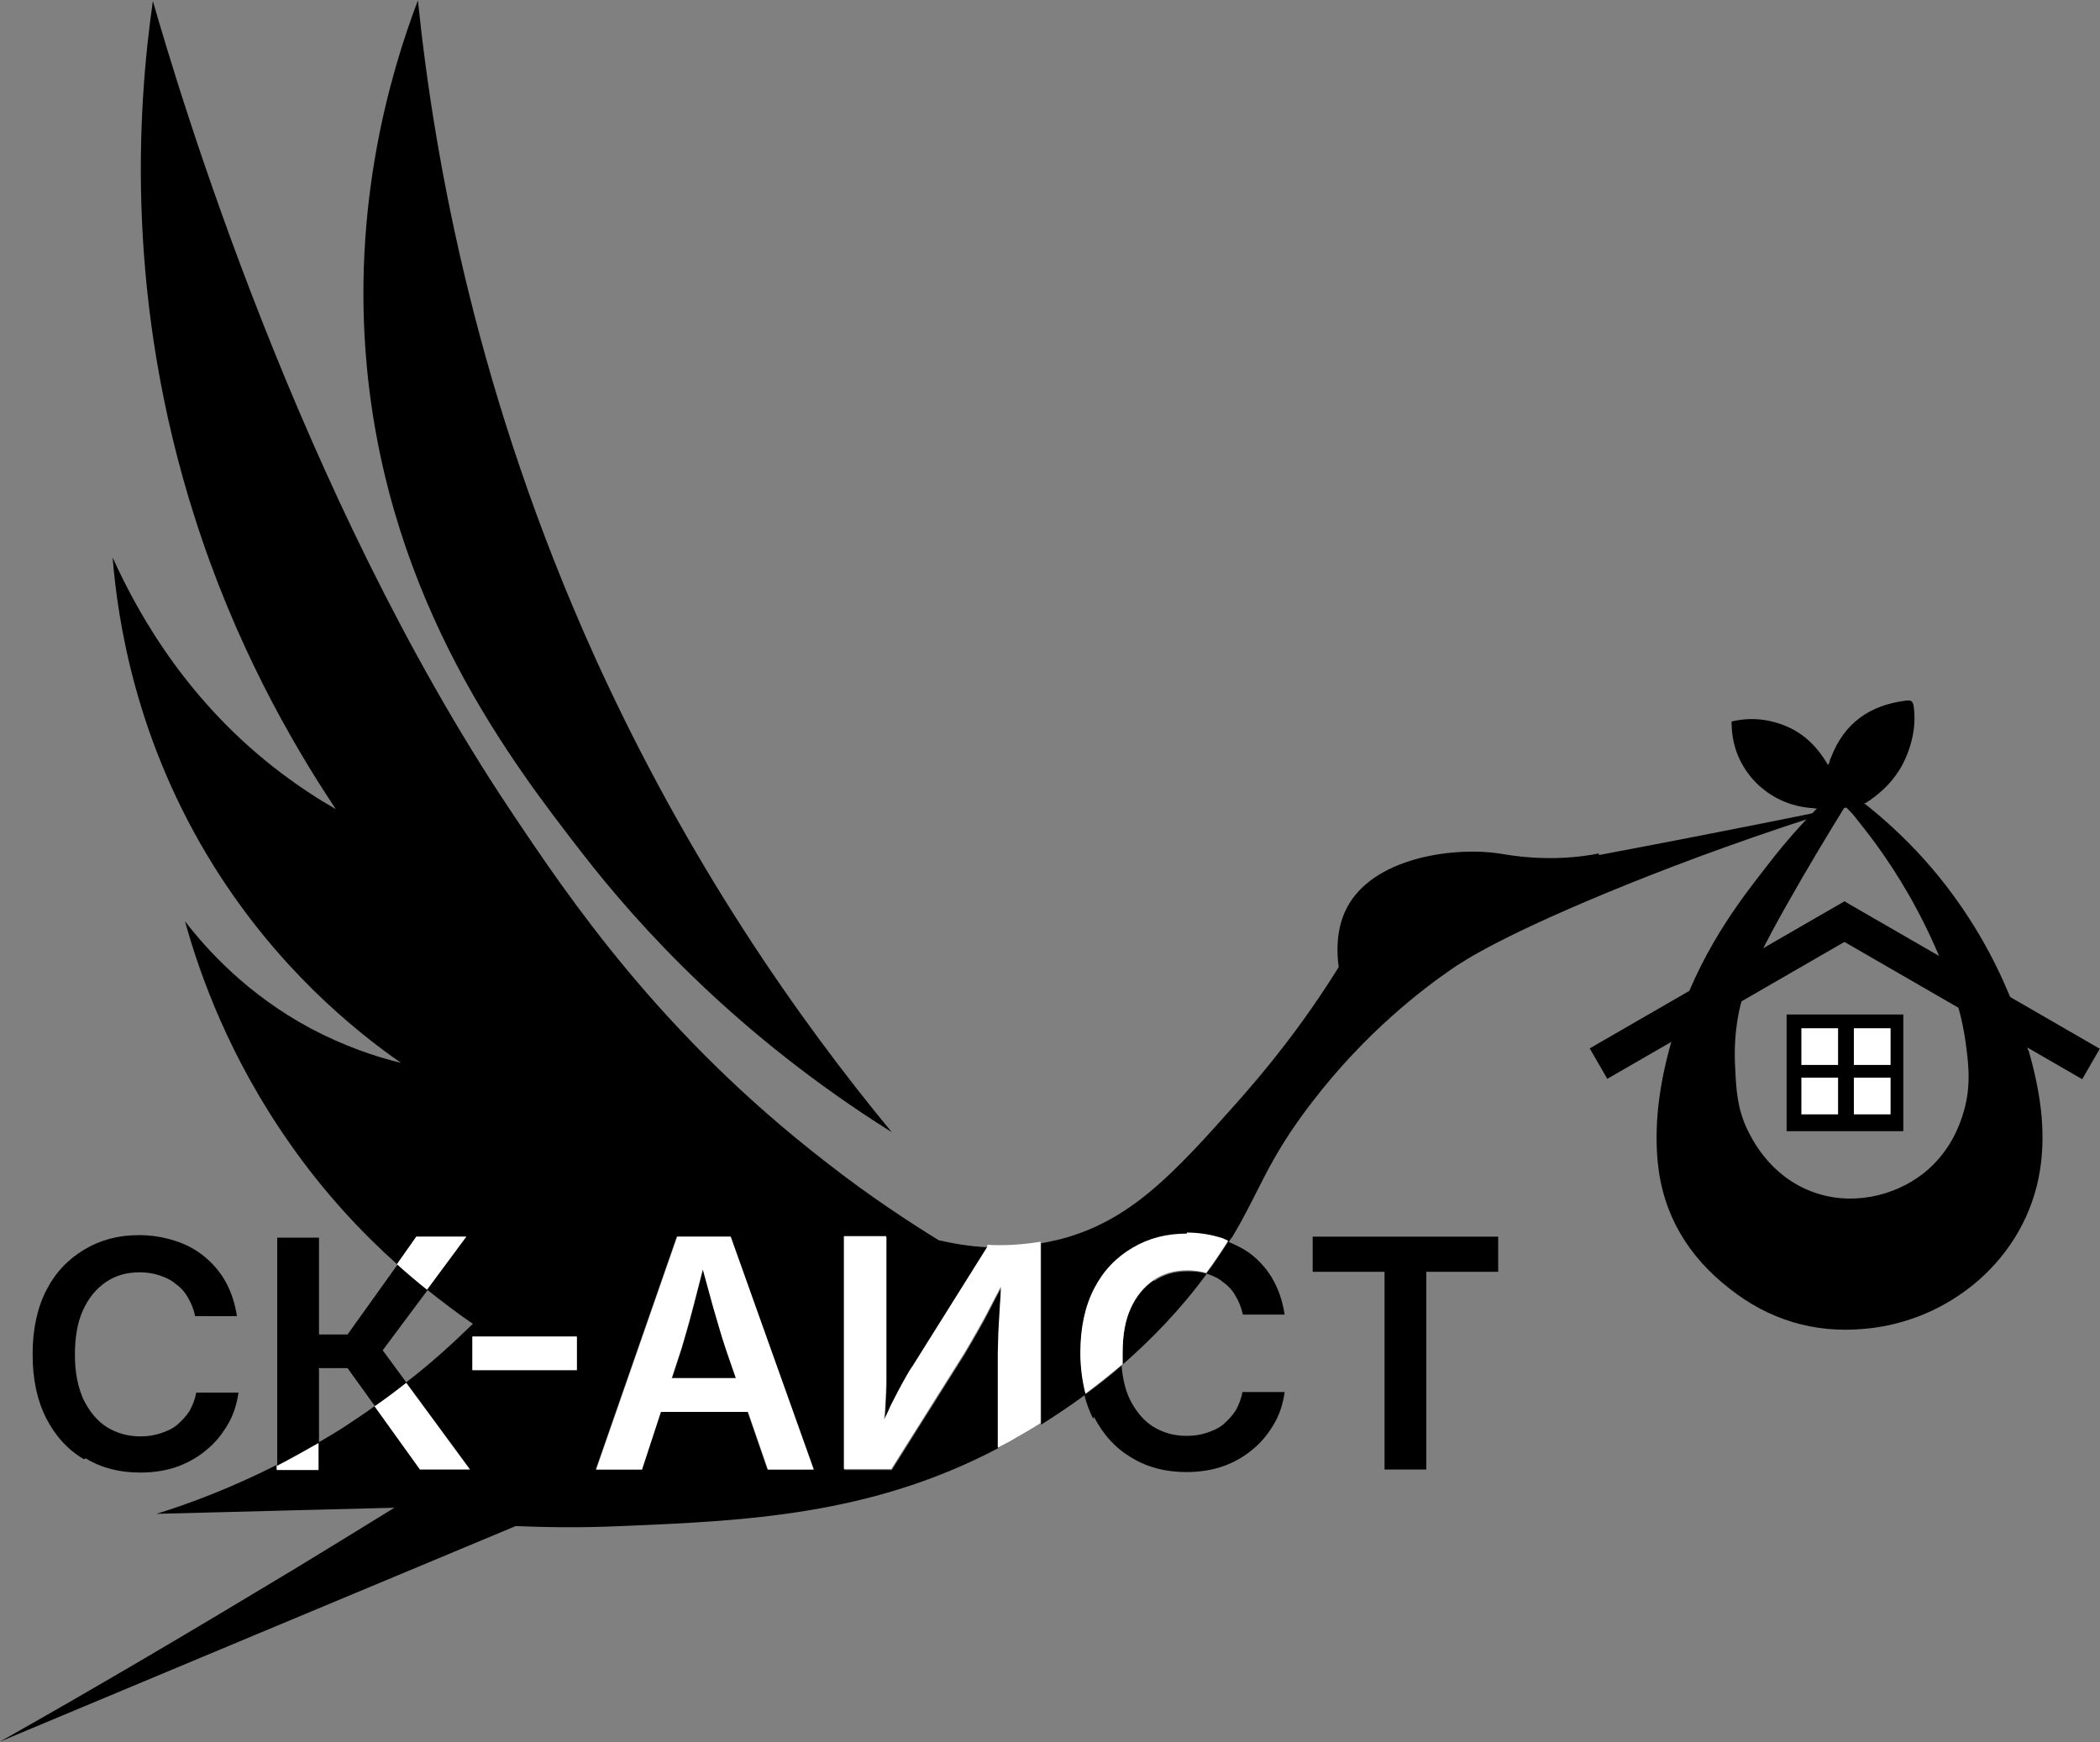
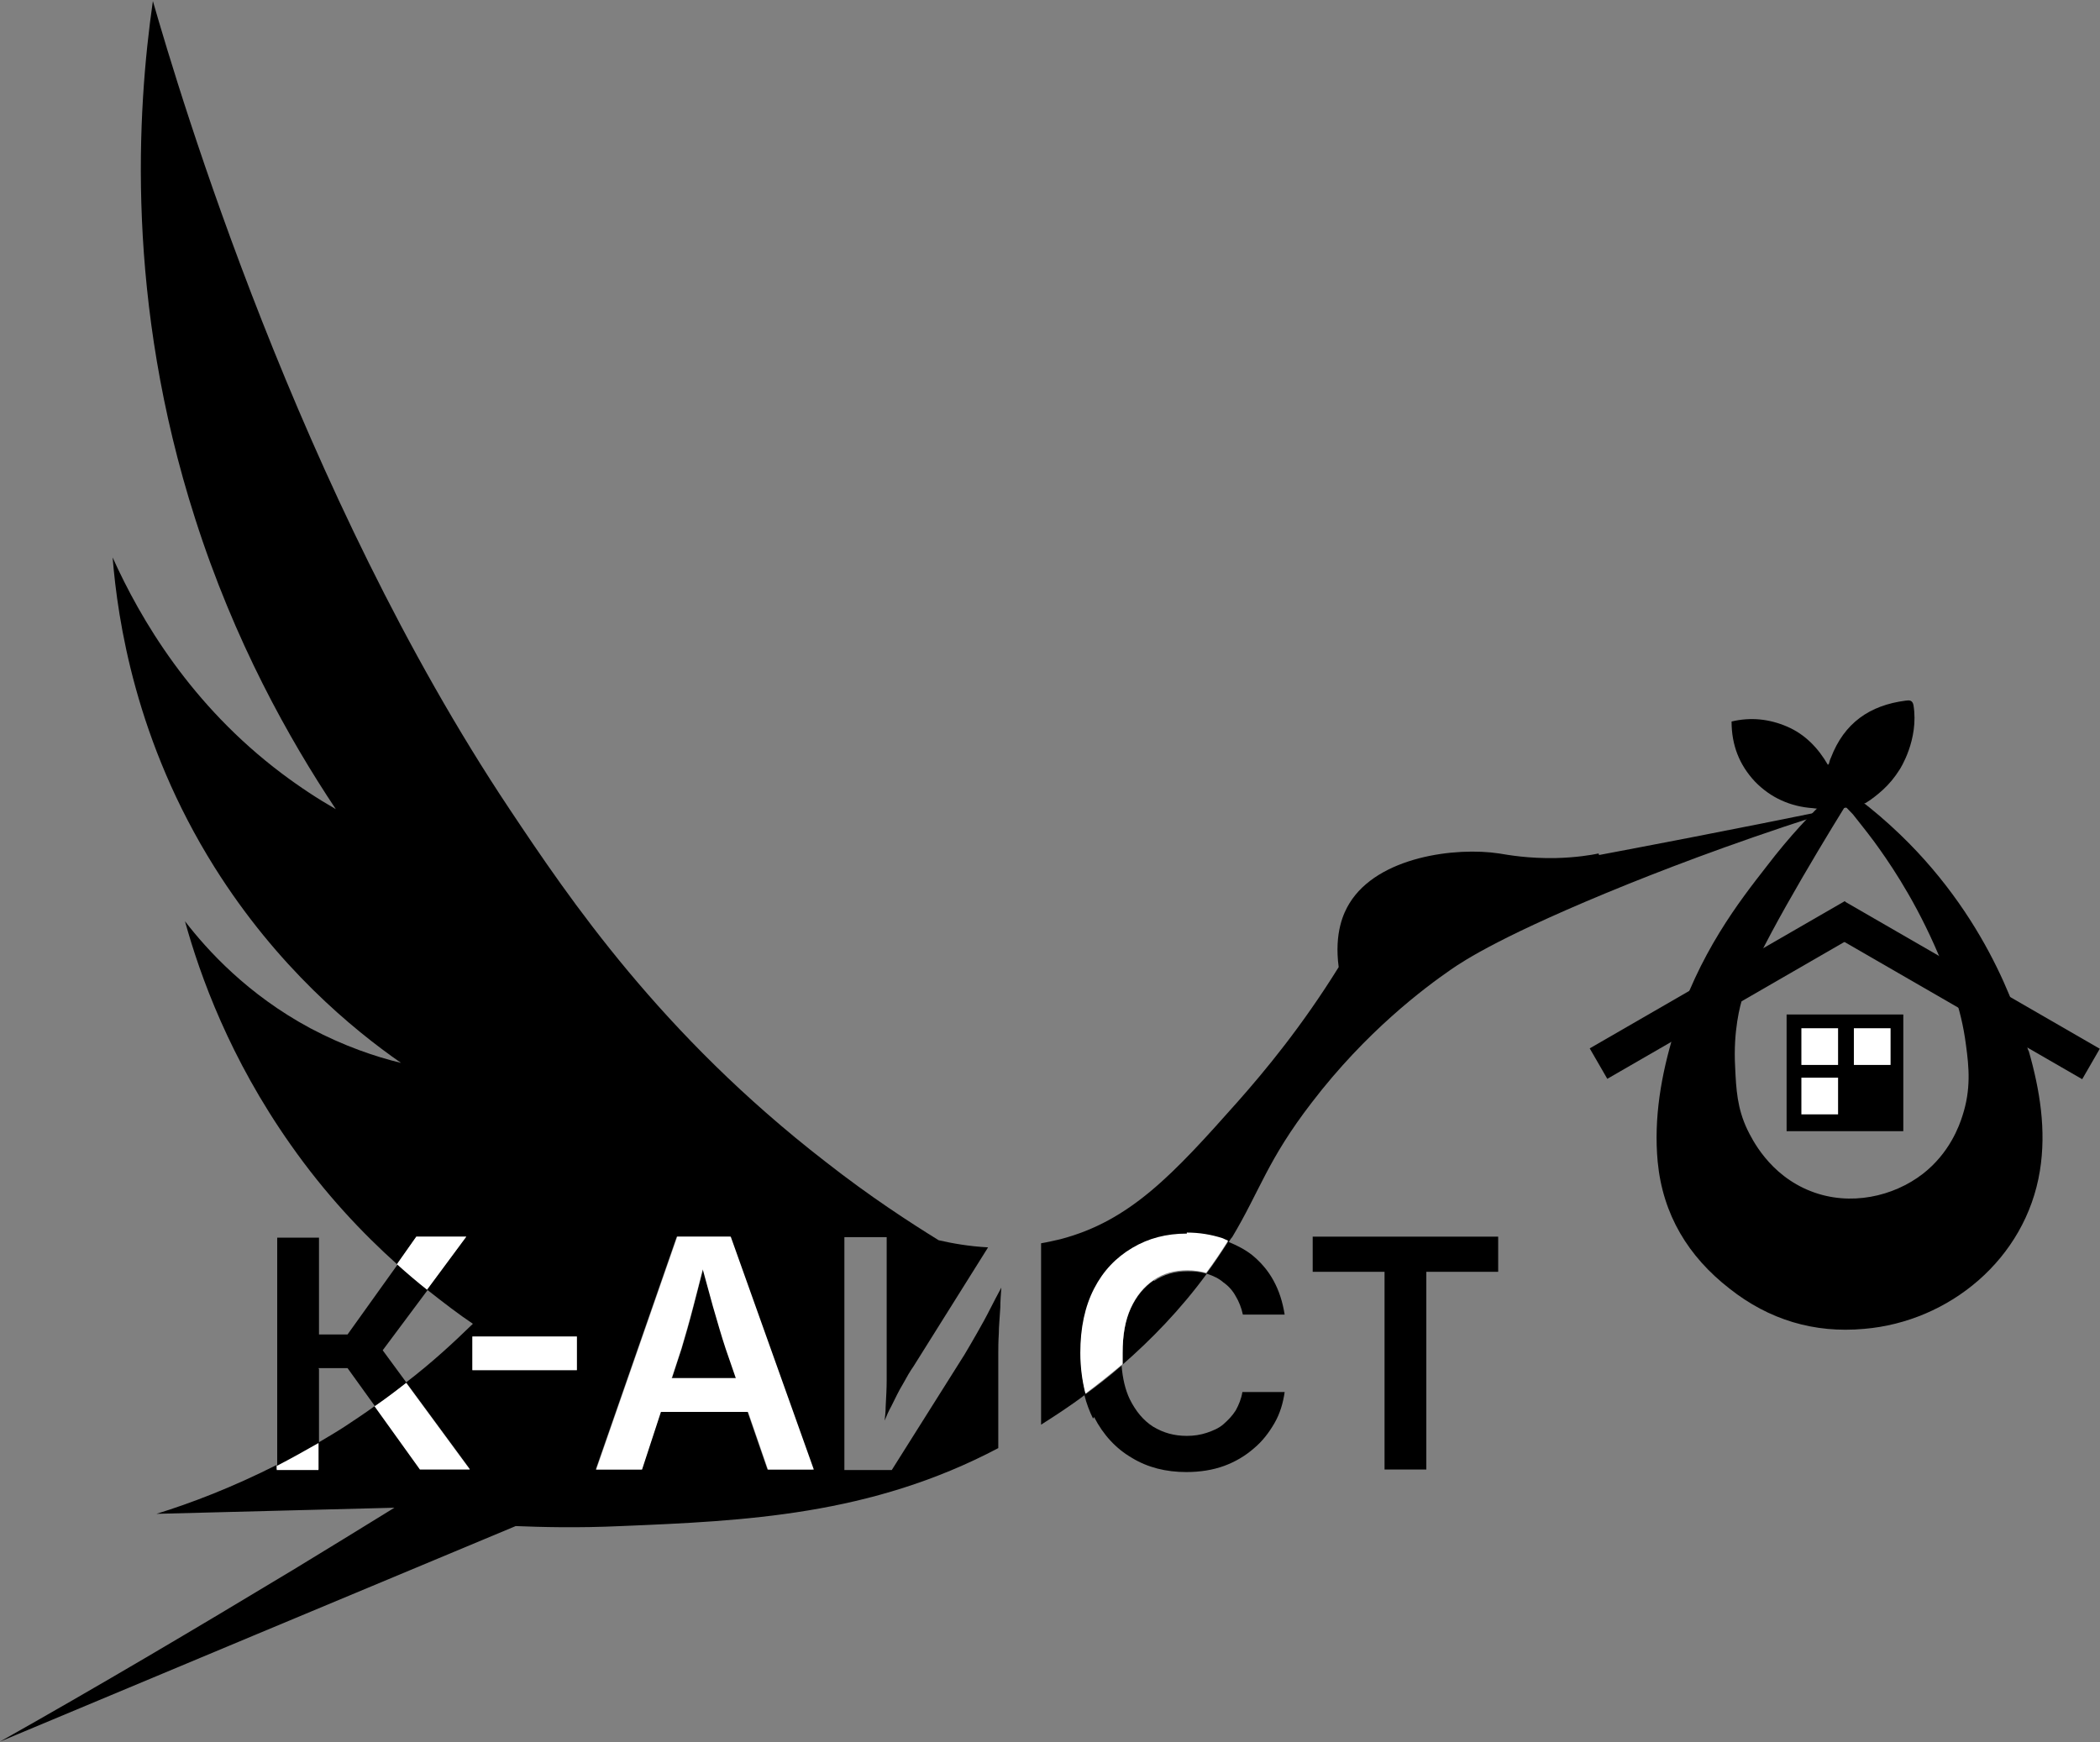
<svg xmlns="http://www.w3.org/2000/svg" id="_Слой_1" data-name="Слой 1" viewBox="0 0 41.21 34.19">
  <rect x="0" y="0" width="41.21" height="34.19" fill="#808080" stroke="none" />
  <defs>
    <style>
      .cls-1 {
        fill: #fff;
      }

      .cls-2 {
        fill: none;
      }
    </style>
  </defs>
-   <path d="m8.2,0c.33,3.21,1.18,7.83,3.48,12.91,1.83,4.03,4.01,7.12,5.82,9.31-3.03-1.9-4.96-4.04-6.07-5.47-1.38-1.78-3.79-4.9-4.23-9.54-.3-3.17.45-5.75,1-7.2Z" />
+   <path d="m8.2,0Z" />
  <path d="m35.57,15.86s0,0,0,0c.13.02.3.03.5.01.22-.02.41-.07.54-.11.1-.06.22-.15.34-.26.12-.11.23-.24.33-.4,0,0,.38-.58.27-1.26-.02-.1-.08-.1-.15-.09-.71.09-1.21.44-1.47,1.12-.02.04-.03.08-.04.12,0,0,0,0-.02.02-.19-.33-.45-.6-.8-.75-.35-.15-.71-.19-1.09-.1,0,.46.15.85.46,1.18.31.32.7.49,1.13.52Z" />
  <path d="m39.8,20.61c-.13-.47-.68-2.47-2.51-4.23-.55-.53-1.06-.89-1.42-1.12-.2-.13-.4-.26-.59-.4.36.37.72.75,1.08,1.12.1.13.25.31.42.54.24.33.73,1.02,1.18,2.03.28.64.52,1.18.62,1.96.06.44.1.87-.07,1.39-.06.19-.25.73-.78,1.14-.57.44-1.42.64-2.19.34-.83-.32-1.17-1.05-1.25-1.21-.2-.42-.22-.79-.24-1.23-.04-.71.1-1.22.15-1.37,0-.01.06-.19.13-.38.37-.92,1.74-3.15,1.97-3.51-.14,0-.29-.01-.43-.02-.32.3-.75.75-1.2,1.34-.53.68-1.34,1.71-1.82,3.27-.25.82-.4,1.67-.32,2.53.1,1.04.6,1.86,1.41,2.49.77.61,1.66.88,2.64.79,1.67-.14,3.17-1.37,3.45-3.1.13-.8,0-1.59-.22-2.36Z" />
  <g>
    <rect x="35.06" y="19.91" width="2.29" height="2.29" />
    <rect class="cls-1" x="36.38" y="20.18" width=".72" height=".72" />
-     <rect class="cls-1" x="36.38" y="21.15" width=".72" height=".72" />
    <rect class="cls-1" x="35.35" y="20.18" width=".72" height=".72" />
    <rect class="cls-1" x="35.35" y="21.15" width=".72" height=".72" />
  </g>
  <rect x="35.64" y="19.09" width="5.78" height=".69" transform="translate(14.88 -16.66) rotate(30)" />
  <rect x="30.99" y="19.09" width="5.78" height=".69" transform="translate(72.93 19.32) rotate(150)" />
  <g>
-     <path class="cls-2" d="m7.97,27.13c.5-.4.94-.79,1.31-1.15-.27-.18-.57-.41-.9-.67l-.88,1.18.47.64Z" />
    <path class="cls-2" d="m6.25,26.85v1.46c.17-.1.34-.2.51-.31.21-.13.41-.27.6-.41l-.54-.75h-.57Z" />
    <path d="m31.37,16.75c-.14.03-.44.08-.84.09-.54.01-.93-.06-1.11-.09-.85-.13-2.38.06-2.94.98-.11.18-.3.57-.21,1.25-.72,1.16-1.44,2.03-1.98,2.64-1.27,1.43-2.11,2.34-3.48,2.7-.13.03-.26.06-.38.08v3.56c.25-.16.55-.35.88-.6-.07-.24-.1-.51-.1-.8,0-.49.09-.91.27-1.26.18-.35.43-.62.75-.8.32-.19.67-.28,1.07-.28.25,0,.48.04.7.11.04.01.07.03.11.05.02-.03.04-.07.07-.1.55-.92.69-1.51,1.56-2.64,1.07-1.4,2.21-2.25,2.73-2.61.26-.18,1.03-.69,3.48-1.68,1.07-.43,2.54-.98,4.32-1.53-2.4.49-4.2.83-4.89.96Z" />
    <path d="m19.6,26.19c0-.16.02-.34.03-.53,0-.12.01-.25.02-.39-.08.15-.15.28-.21.4-.09.18-.18.34-.26.48-.08.14-.16.28-.25.43l-1.43,2.27h-.93v-4.57h.83v2.4c0,.11,0,.25,0,.41,0,.16-.01.33-.02.52,0,.09-.01.18-.02.27.04-.1.08-.19.13-.28.08-.16.15-.31.23-.44.07-.13.14-.25.21-.35l1.46-2.33c-.38-.02-.71-.08-.97-.14-.55-.34-1.34-.85-2.22-1.54-3.23-2.5-5.02-5.15-6.2-6.92C5.86,9.67,3.53,1.86,3,.02c-.31,2.16-.54,5.89.83,10.16.77,2.41,1.84,4.32,2.76,5.7-.35-.2-.7-.43-1.06-.7-1.78-1.34-2.77-3.02-3.32-4.24.1,1.23.45,3.61,2,6.08,1.23,1.96,2.71,3.18,3.66,3.84-.5-.12-1.12-.33-1.78-.68-1.23-.66-2.02-1.53-2.46-2.1.3,1.08.88,2.69,2.07,4.38.68.97,1.41,1.74,2.09,2.35l.38-.54h.98l-.77,1.04c.33.26.63.49.9.67-.37.36-.8.76-1.31,1.15l1.25,1.7h-.97l-.89-1.24c-.19.14-.39.27-.6.41-.17.11-.34.21-.51.31v.52h-.82v-.08c-.87.44-1.68.75-2.36.96,1.56-.04,3.12-.08,4.67-.12-.66.41-1.32.81-1.99,1.22-1.94,1.17-3.85,2.3-5.75,3.37,3.37-1.41,6.74-2.82,10.12-4.23.49.02,1.21.04,2.07,0,2.43-.1,4.9-.21,7.4-1.53v-1.86c0-.1,0-.22.01-.38Zm-8.28.7h-2.05v-.66h2.05v.66Zm3.74,1.95l-.39-1.13h-1.71l-.37,1.13h-.9l1.59-4.57h1.04l1.63,4.57h-.9Z" />
    <path d="m14,25.63c-.06-.22-.13-.47-.2-.73-.07.27-.13.51-.19.74-.08.31-.16.59-.23.82l-.19.58h1.27l-.2-.58c-.08-.25-.16-.52-.25-.83Z" />
    <path d="m22.64,25.13c-.19.13-.34.31-.45.55-.11.24-.16.53-.16.88,0,.08,0,.15,0,.22.55-.48,1.13-1.07,1.65-1.78-.12-.04-.24-.05-.37-.05-.25,0-.47.06-.66.19Z" />
-     <path d="m1.68,28.62c.31.19.67.28,1.07.28.27,0,.52-.04.74-.12.22-.08.42-.2.58-.34.17-.14.3-.31.41-.5s.17-.4.2-.61h-.83c-.02.13-.07.25-.13.36-.07.11-.15.19-.24.27s-.21.13-.33.17c-.12.04-.25.06-.39.06-.25,0-.46-.06-.66-.18-.19-.12-.34-.3-.46-.54-.11-.24-.17-.53-.17-.88s.05-.64.16-.88c.11-.24.26-.42.45-.55.19-.13.41-.19.66-.19.14,0,.27.02.39.06.12.04.23.09.32.17.1.07.18.16.24.27.06.1.11.22.14.36h.82c-.04-.25-.11-.47-.22-.67s-.25-.36-.42-.5c-.17-.14-.36-.24-.58-.31-.22-.07-.45-.11-.7-.11-.4,0-.75.09-1.07.28-.32.19-.57.45-.75.8-.18.35-.27.77-.27,1.26s.09.91.27,1.26c.18.35.43.62.74.8Z" />
    <path d="m6.25,26.85h.57l.54.75c.22-.15.42-.31.62-.46l-.47-.64.88-1.18c-.19-.15-.39-.32-.59-.5l-.98,1.37h-.56v-1.9h-.82v4.49c.27-.14.54-.28.82-.45v-1.46Z" />
    <path class="cls-1" d="m8.25,28.84h.97l-1.25-1.7c-.19.15-.4.31-.62.46l.89,1.24Z" />
    <path class="cls-1" d="m9.15,24.27h-.98l-.38.54c.2.18.4.35.59.5l.77-1.04Z" />
    <path class="cls-1" d="m6.25,28.84v-.52c-.28.16-.55.31-.82.45v.08h.82Z" />
    <rect class="cls-1" x="9.27" y="26.23" width="2.05" height=".66" />
    <path class="cls-1" d="m13.29,24.27l-1.59,4.57h.9l.37-1.13h1.71l.39,1.13h.9l-1.63-4.57h-1.04Zm-.11,2.78l.19-.58c.07-.24.15-.51.23-.82.06-.22.12-.47.19-.74.07.26.14.51.2.73.09.31.17.59.25.83l.2.58h-1.27Z" />
-     <path class="cls-1" d="m19.38,24.46l-1.46,2.33c-.07.1-.14.22-.21.35-.07.13-.15.28-.23.44-.04.09-.08.18-.13.28,0-.09.02-.18.02-.27.01-.18.02-.35.02-.52,0-.16,0-.3,0-.41v-2.4h-.83v4.57h.93l1.43-2.27c.09-.15.17-.29.25-.43.08-.14.17-.3.26-.48.06-.11.13-.25.21-.4,0,.13-.01.26-.02.39-.01.2-.02.38-.03.53,0,.16-.01.28-.01.38v1.86c.08-.04.15-.08.23-.12.14-.08.35-.2.61-.36v-3.56c-.37.06-.73.08-1.05.06Z" />
    <path d="m23.69,25c.12.04.23.09.32.17.1.07.18.16.24.27.06.1.11.22.14.36h.82c-.04-.25-.11-.47-.22-.67s-.25-.36-.42-.5c-.14-.11-.3-.19-.47-.26-.14.22-.28.43-.43.63,0,0,0,0,.01,0Z" />
    <path d="m21.47,27.81c.18.35.43.62.74.8.31.19.67.28,1.07.28.27,0,.52-.04.74-.12.22-.08.42-.2.58-.34.17-.14.3-.31.41-.5s.17-.4.2-.61h-.83c-.02.13-.07.25-.13.36-.07.11-.15.19-.24.27s-.21.13-.33.17c-.12.04-.25.06-.39.06-.25,0-.46-.06-.66-.18-.19-.12-.34-.3-.46-.54-.09-.19-.14-.41-.16-.66-.25.22-.5.41-.73.58.04.16.1.32.17.46Z" />
    <path class="cls-1" d="m23.29,24.21c-.4,0-.75.09-1.07.28-.32.19-.57.45-.75.8-.18.35-.27.77-.27,1.26,0,.29.04.56.1.8.23-.17.48-.37.73-.58,0-.07,0-.14,0-.22,0-.35.05-.64.16-.88.11-.24.26-.42.45-.55.19-.13.41-.19.66-.19.13,0,.26.02.37.05.15-.2.29-.41.43-.63-.04-.02-.07-.03-.11-.05-.22-.07-.45-.11-.7-.11Z" />
    <polygon points="25.76 24.96 27.17 24.96 27.17 28.84 27.99 28.84 27.99 24.96 29.4 24.96 29.4 24.27 25.76 24.27 25.76 24.96" />
  </g>
</svg>